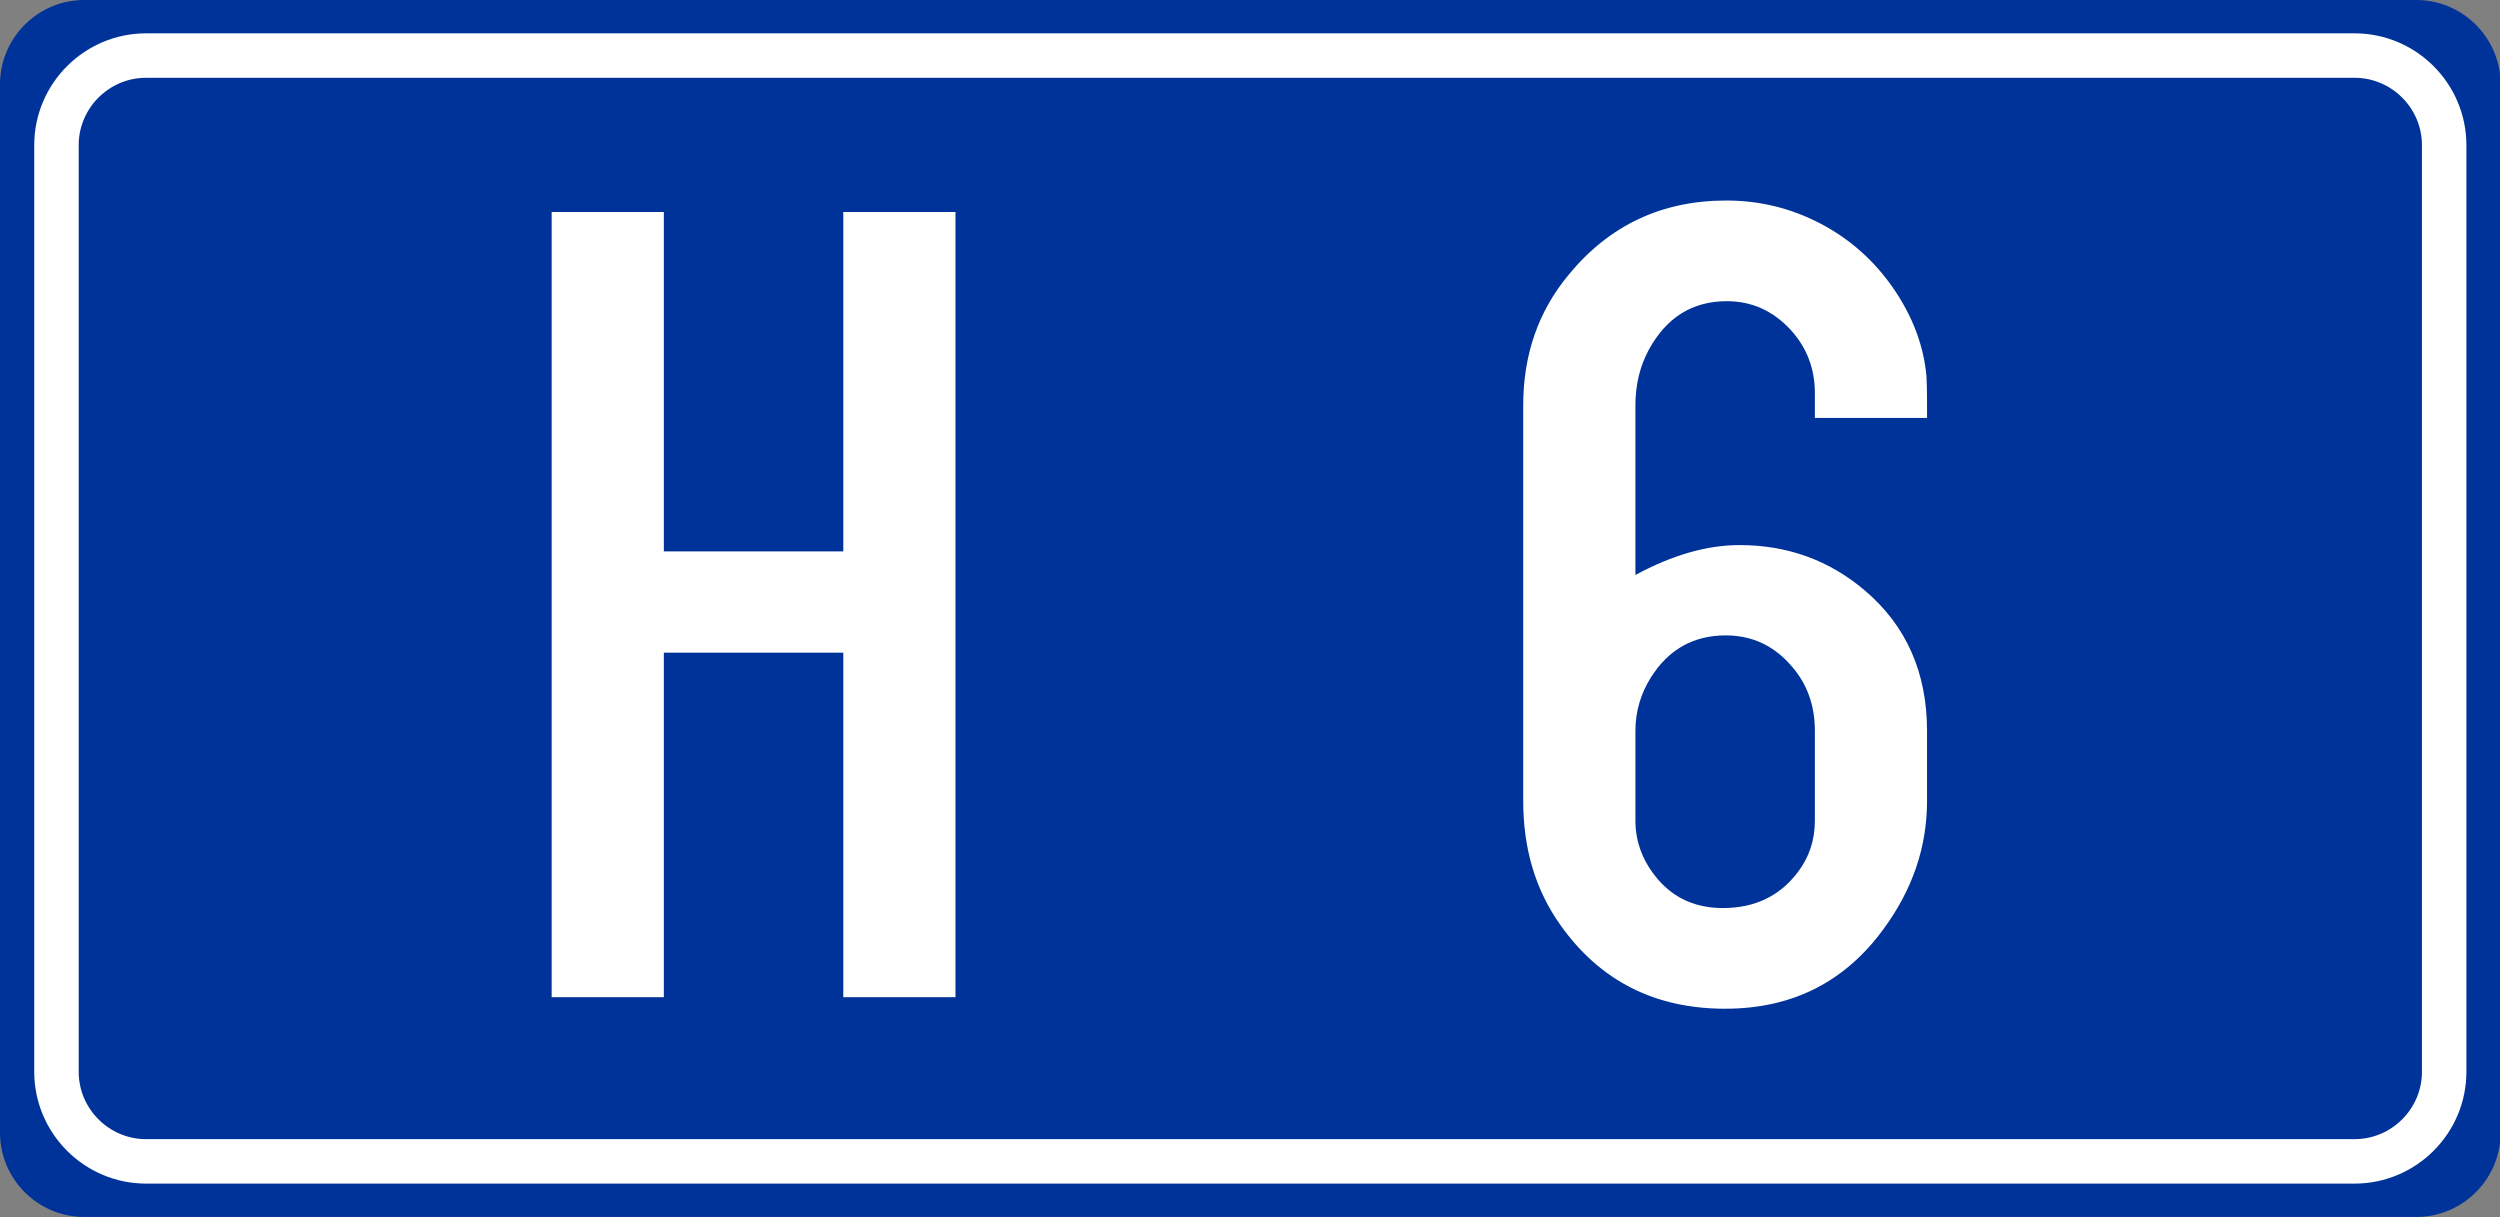
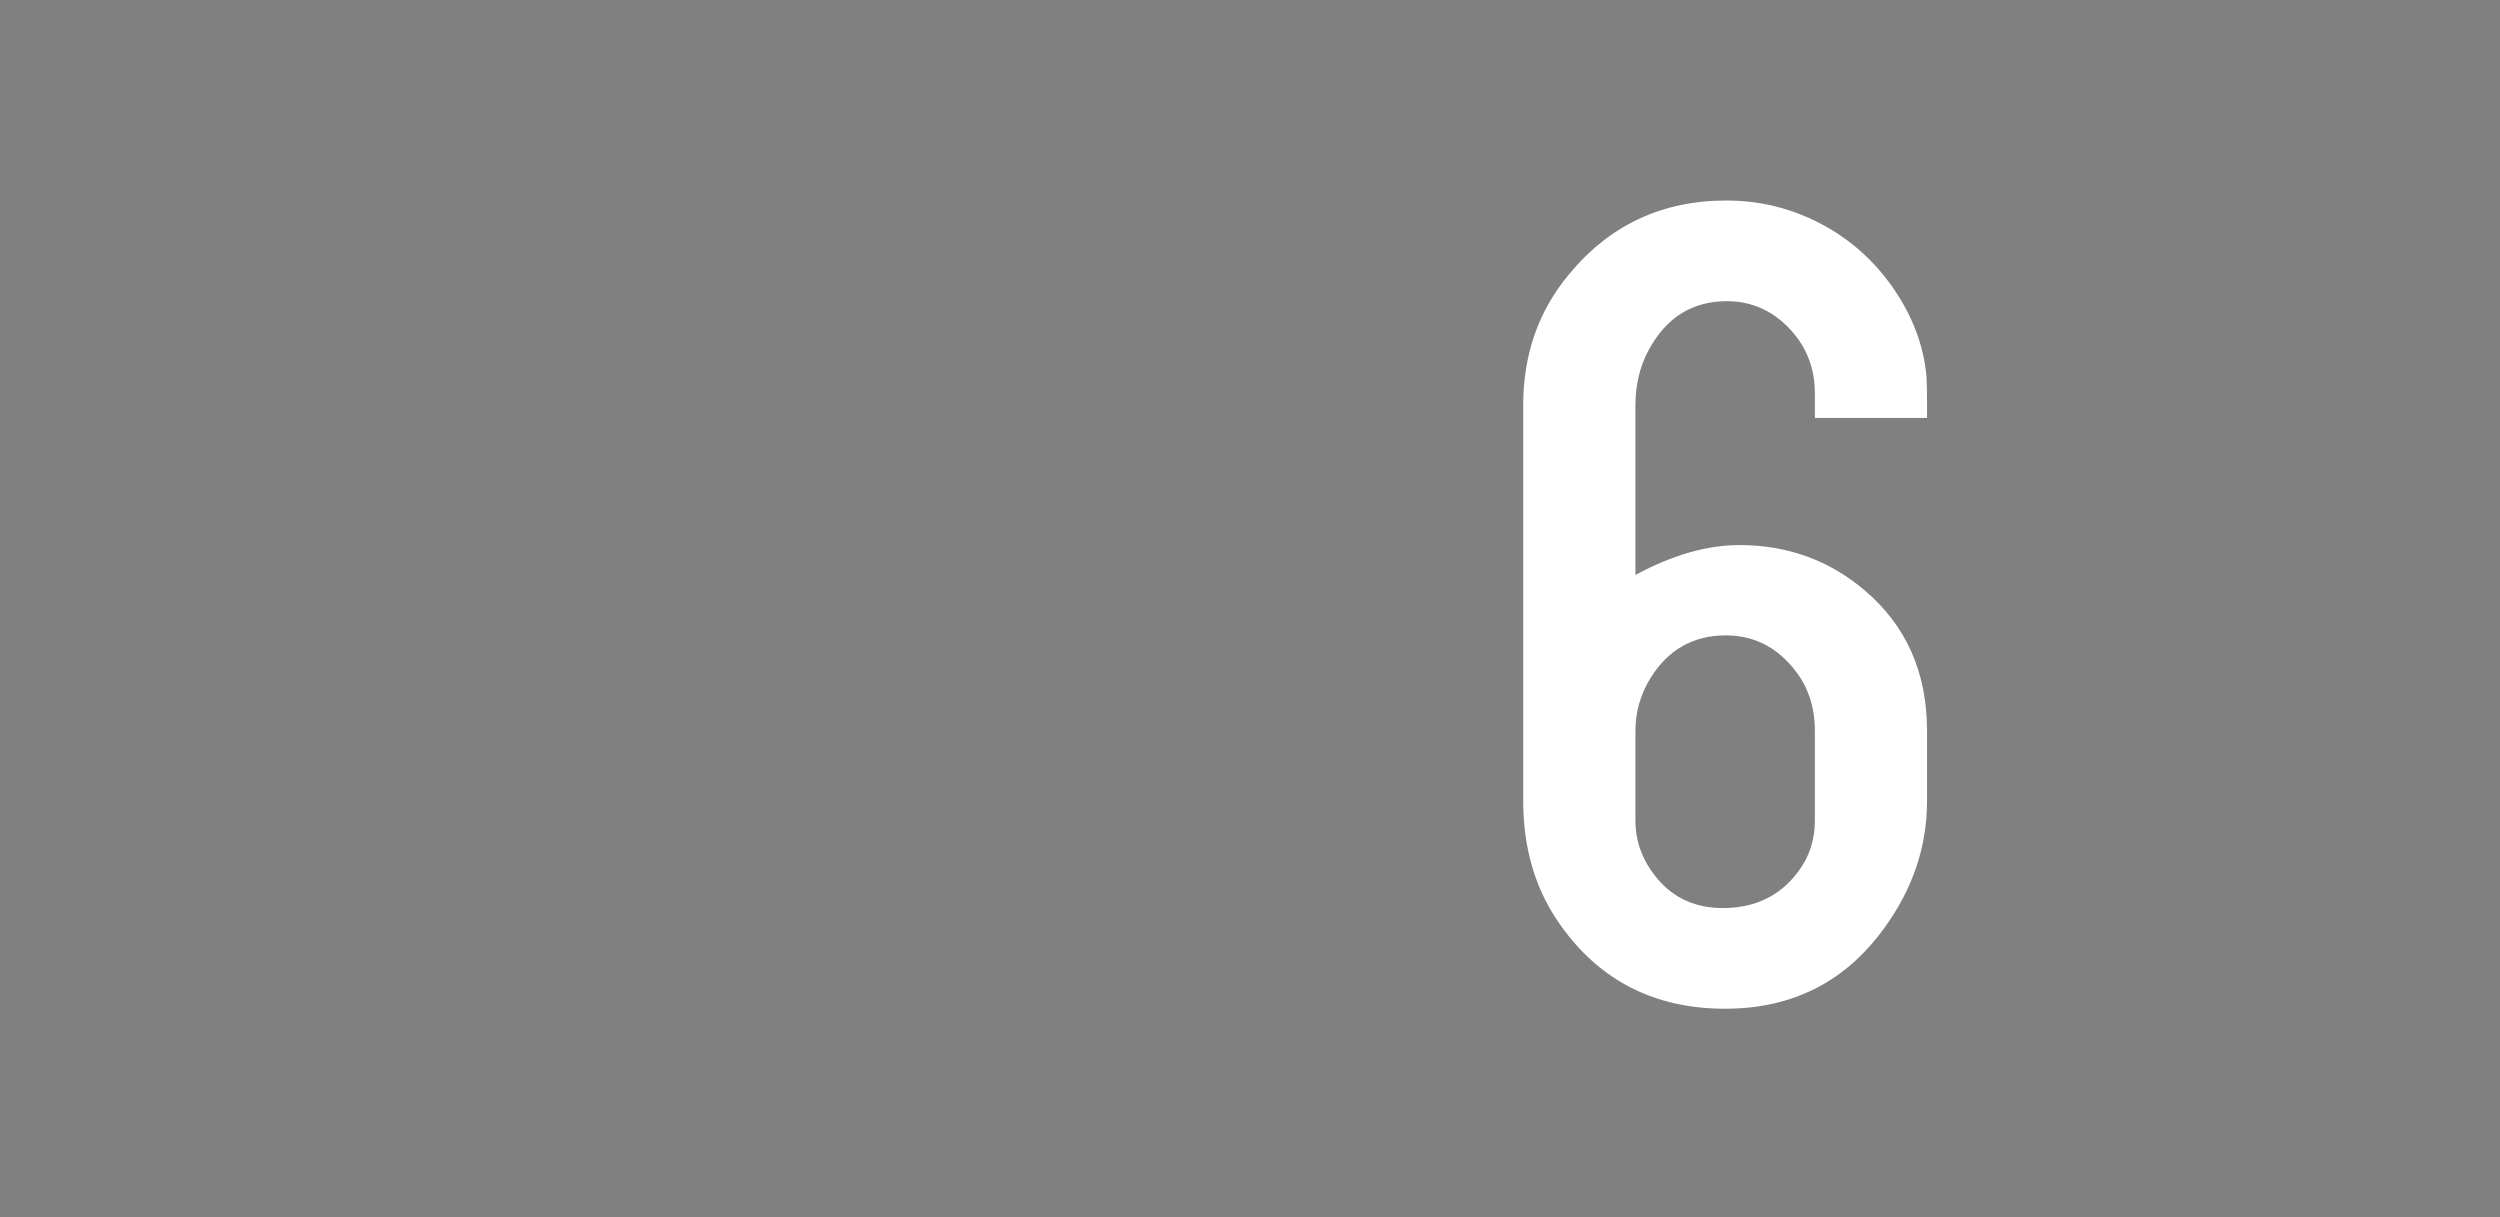
<svg xmlns="http://www.w3.org/2000/svg" version="1.1" id="Vrstva_1" x="0px" y="0px" width="224.943px" height="109.5px" viewBox="0 0 224.943 109.5" enable-background="new 0 0 224.943 109.5" xml:space="preserve">
  <rect x="0" y="0" width="224.943" height="109.5" fill="#808080" stroke="none" />
  <g id="Layer_x0020_1">
-     <path fill="#003399" d="M7.581,0h209.837c3.862,0,7.073,2.931,7.525,6.675v96.153c-0.452,3.745-3.663,6.671-7.525,6.671H7.581   c-4.172,0-7.581-3.412-7.581-7.582V7.581C0,3.412,3.409,0,7.581,0L7.581,0z" />
-     <path fill="#003399" stroke="#FFFFFF" stroke-width="4" stroke-miterlimit="10" d="M13.137,5h198.726   c4.431,0,8.057,3.624,8.057,8.059V96.44c0,4.432-3.626,8.057-8.057,8.057H13.137c-4.431,0-8.056-3.625-8.056-8.057V13.058   C5.081,8.624,8.706,5,13.137,5z" />
-   </g>
+     </g>
  <g>
-     <path fill="#FFFFFF" d="M49.637,89.726V19.077H59.73v30.537h16.148V19.077h10.093v70.649H75.878V58.723H59.73v31.003H49.637z" />
    <path fill="#FFFFFF" d="M147.149,51.736c3.313-1.794,6.435-2.691,9.367-2.691c4.313,0,8.074,1.363,11.283,4.089   c3.727,3.175,5.59,7.384,5.59,12.629v6.314c0,4.141-1.312,7.988-3.934,11.542c-3.485,4.762-8.229,7.143-14.232,7.143   c-6.314,0-11.25-2.502-14.803-7.505c-2.244-3.14-3.365-6.866-3.365-11.18V36.468c0-4.555,1.363-8.471,4.09-11.749   c3.656-4.451,8.385-6.677,14.182-6.677c3.002,0,5.822,0.69,8.462,2.07c2.64,1.38,4.821,3.313,6.548,5.797   c1.76,2.554,2.76,5.21,3.002,7.971c0.033,0.449,0.051,1.312,0.051,2.588v1.139h-10.092v-2.226c0-2.208-0.725-4.106-2.174-5.693   c-1.588-1.725-3.503-2.588-5.746-2.588c-3.105,0-5.452,1.467-7.039,4.399c-0.794,1.484-1.189,3.14-1.189,4.969V51.736z    M163.298,73.837v-8.074c0-2.277-0.691-4.21-2.07-5.797c-1.588-1.863-3.572-2.795-5.953-2.795c-2.898,0-5.142,1.26-6.729,3.778   c-0.932,1.484-1.396,3.088-1.396,4.813v8.074c0,1.933,0.672,3.692,2.018,5.279c1.483,1.726,3.434,2.588,5.85,2.588   c2.863,0,5.105-1.069,6.729-3.209C162.78,77.149,163.298,75.596,163.298,73.837z" />
  </g>
</svg>